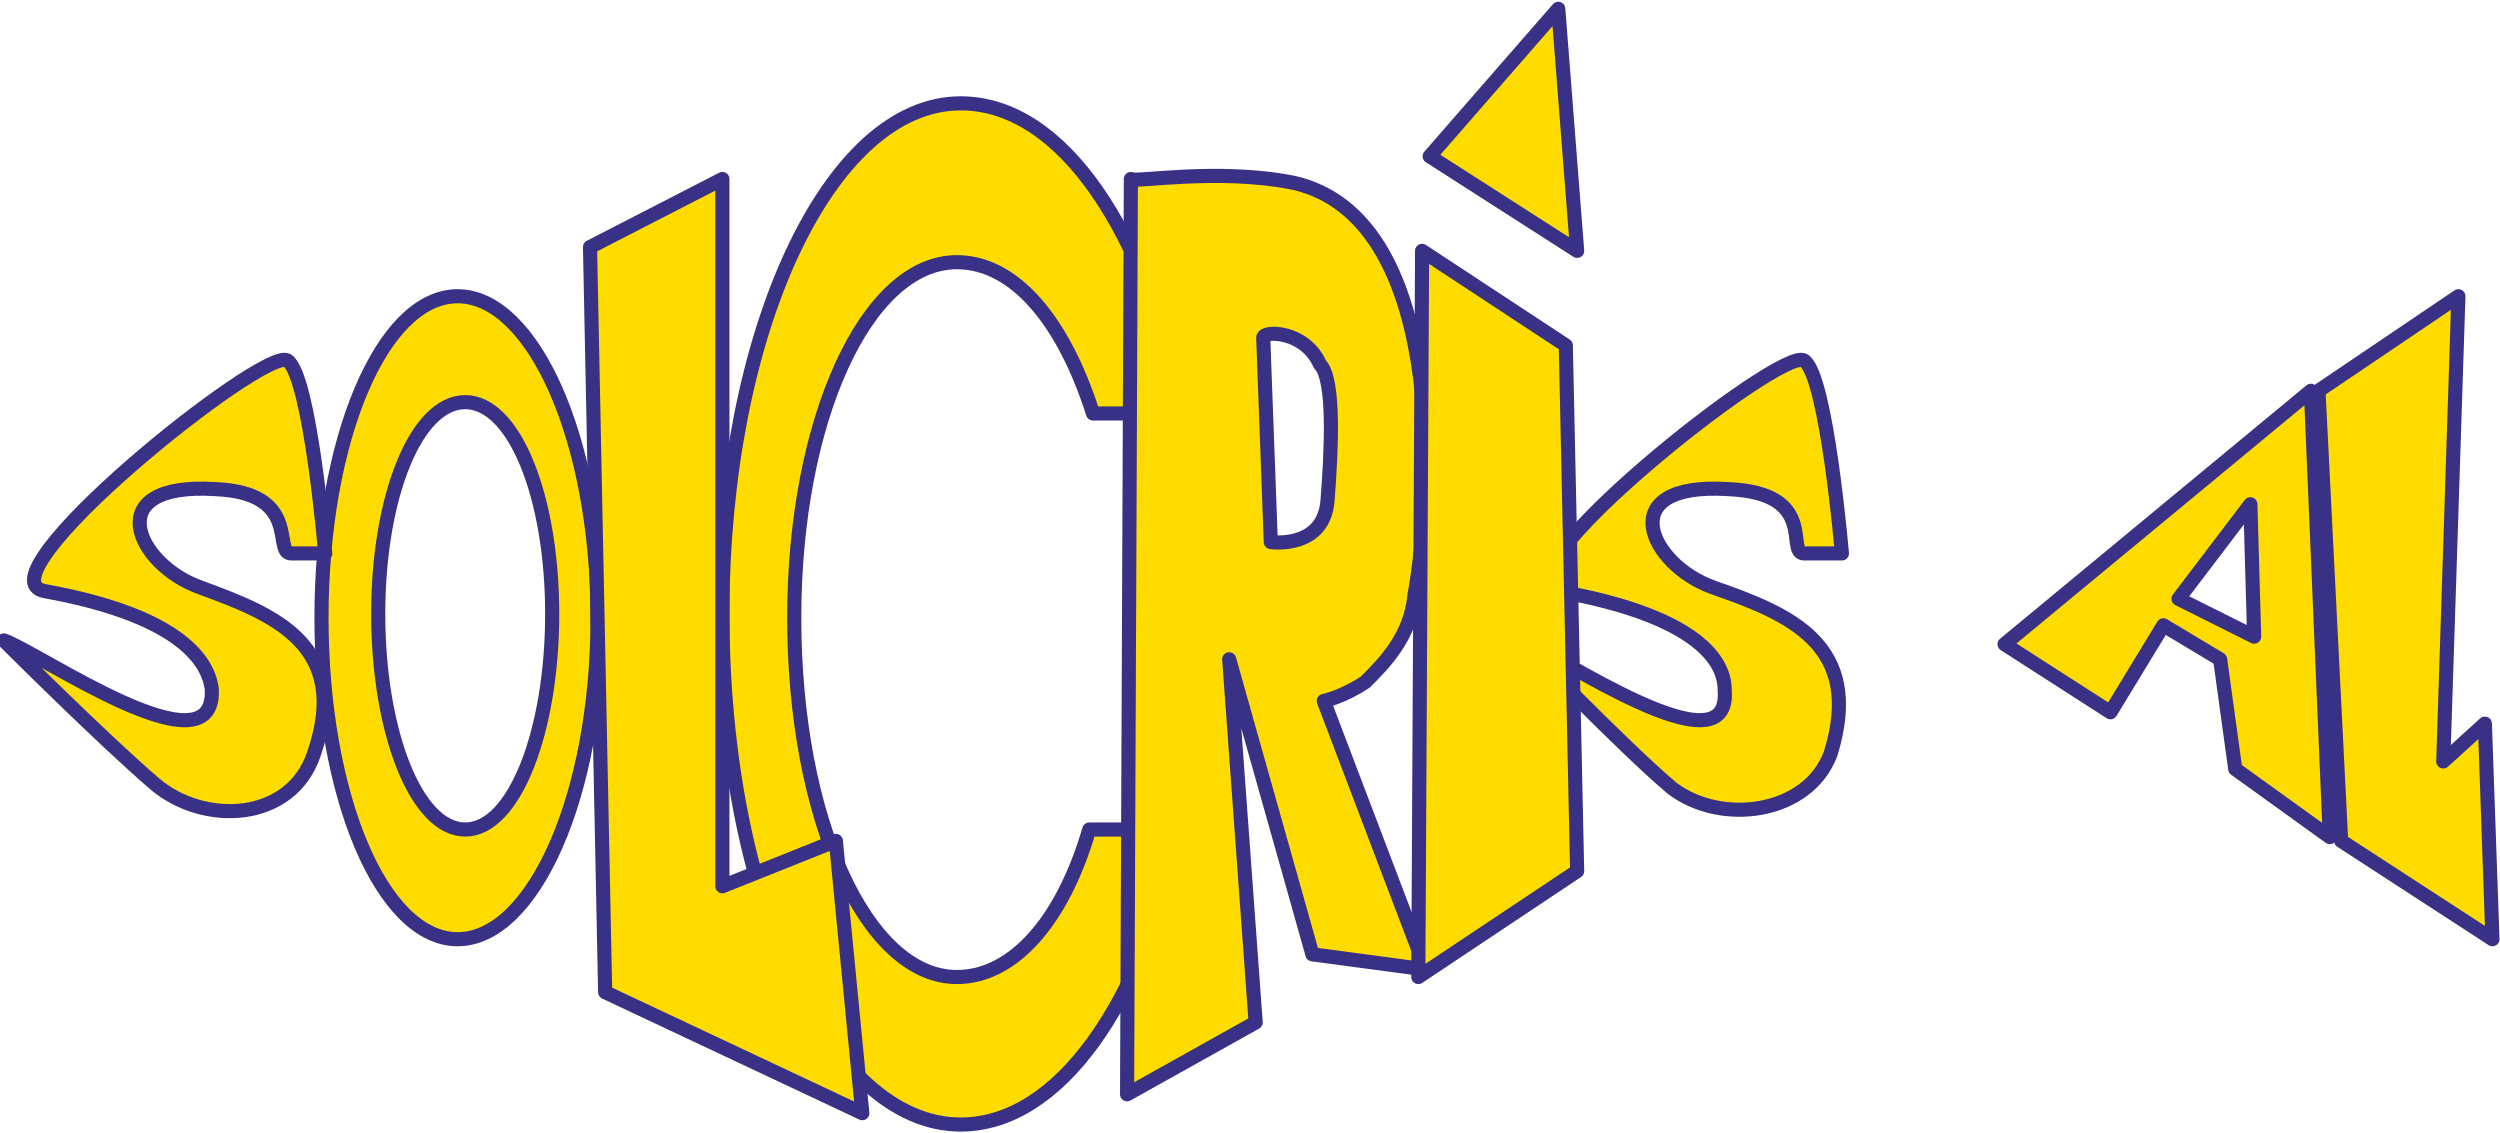
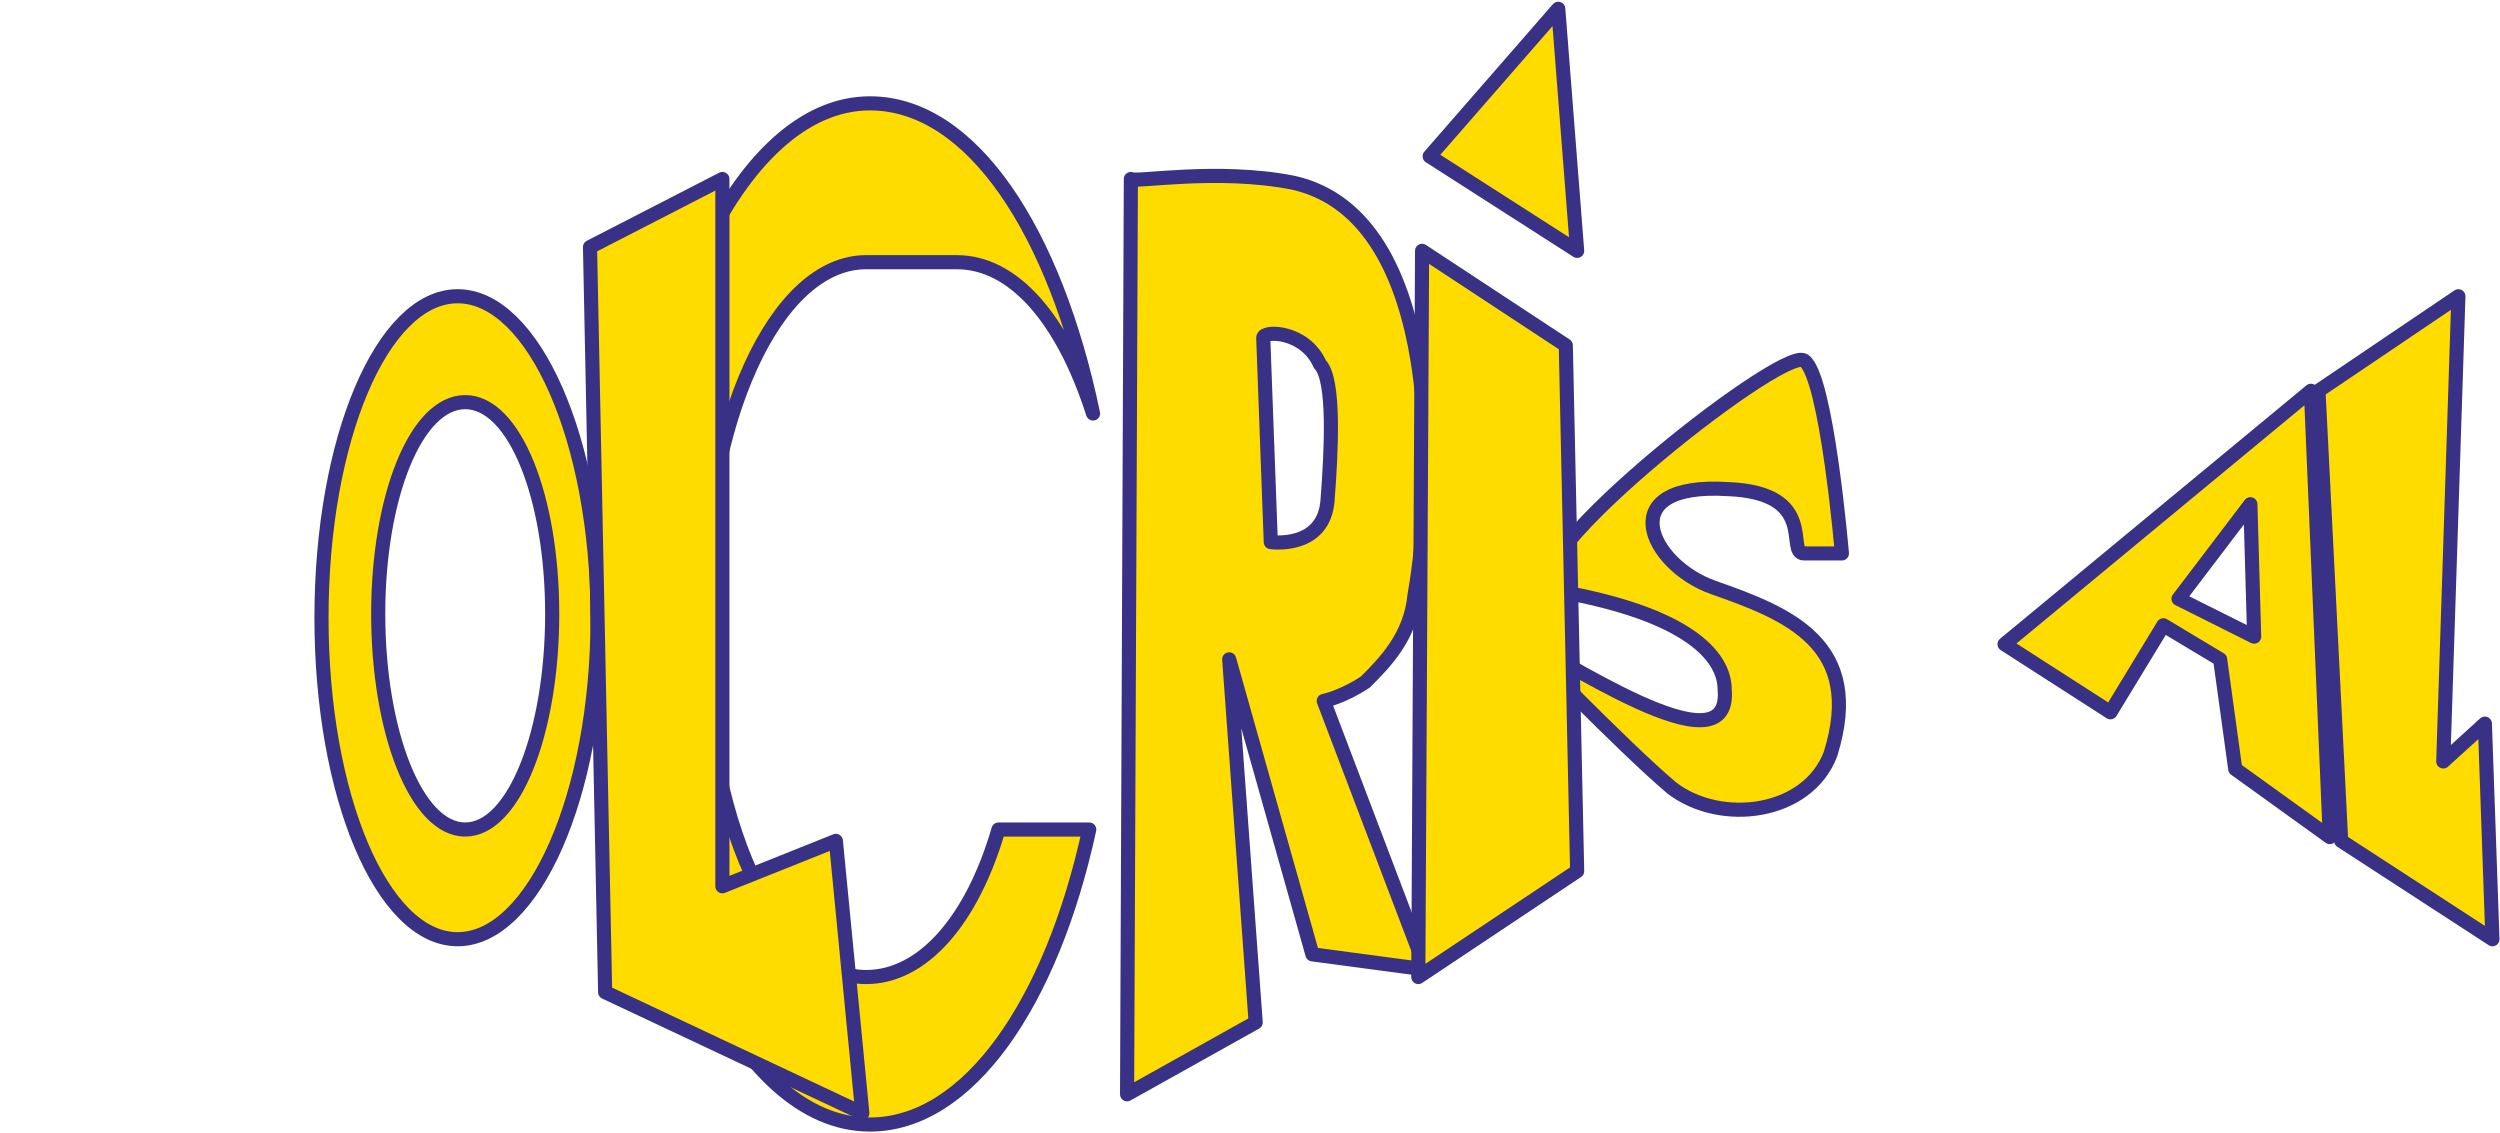
<svg xmlns="http://www.w3.org/2000/svg" xml:space="preserve" width="600px" height="272px" version="1.1" style="shape-rendering:geometricPrecision; text-rendering:geometricPrecision; image-rendering:optimizeQuality; fill-rule:evenodd; clip-rule:evenodd" viewBox="0 0 661 299">
  <defs>
    <style type="text/css">
   
    .str1 {stroke:#393185;stroke-width:3.734;stroke-linecap:round;stroke-linejoin:round}
    .str4 {stroke:#393185;stroke-width:3.734;stroke-linecap:round;stroke-linejoin:round}
    .str9 {stroke:#393185;stroke-width:3.734;stroke-linecap:round;stroke-linejoin:round}
    .str6 {stroke:#393185;stroke-width:3.734;stroke-linecap:round;stroke-linejoin:round}
    .str3 {stroke:#393185;stroke-width:3.734;stroke-linecap:round;stroke-linejoin:round}
    .str0 {stroke:#393185;stroke-width:3.734;stroke-linecap:round;stroke-linejoin:round}
    .str7 {stroke:#393185;stroke-width:3.734;stroke-linecap:round;stroke-linejoin:round}
    .str2 {stroke:#393185;stroke-width:3.734;stroke-linecap:round;stroke-linejoin:round}
    .str8 {stroke:#393185;stroke-width:3.734;stroke-linecap:round;stroke-linejoin:round}
    .str5 {stroke:#393185;stroke-width:3.734;stroke-linecap:round;stroke-linejoin:round}
    .fil0 {fill:#FEDC00}
   
  </style>
  </defs>
  <g id="Capa_x0020_1">
    <g id="_2048980059280">
      <path class="fil0 str0" d="M402 169c0,0 27,28 40,39 13,10 36,7 42,-9 9,-29 -11,-37 -31,-44 -17,-6 -27,-28 4,-26 24,1 15,17 20,17l10 0c0,0 -4,-47 -10,-51 -6,-4 -84,58 -65,61 34,6 44,17 44,26 2,23 -45,-10 -54,-13z" />
-       <path class="fil0 str1" d="M253 69c15,0 28,15 36,40l24 0c-10,-48 -32,-82 -59,-82 -35,0 -63,61 -63,135 0,75 28,135 63,135 26,0 48,-32 58,-78l-24 0c-7,24 -20,39 -35,39 -24,0 -43,-42 -43,-95 0,-52 19,-94 43,-94z" />
+       <path class="fil0 str1" d="M253 69c15,0 28,15 36,40c-10,-48 -32,-82 -59,-82 -35,0 -63,61 -63,135 0,75 28,135 63,135 26,0 48,-32 58,-78l-24 0c-7,24 -20,39 -35,39 -24,0 -43,-42 -43,-95 0,-52 19,-94 43,-94z" />
      <path class="fil0 str2" d="M121 78c20,0 37,38 37,85 0,47 -17,85 -37,85 -20,0 -36,-38 -36,-85 0,-47 16,-85 36,-85zm2 28c13,0 23,25 23,56 0,31 -10,57 -23,57 -13,0 -23,-26 -23,-57 0,-31 10,-56 23,-56z" />
      <polygon class="fil0 str3" points="156,65 160,262 228,294 221,222 191,234 191,47 " />
      <path class="fil0 str4" d="M299 47l-1 242 34 -19 -7 -96 22 78 30 4 -27 -71c0,0 5,-1 11,-5 5,-5 12,-12 13,-23 5,-28 8,-100 -32,-109 -20,-4 -42,0 -43,-1zm35 42l2 54c0,0 14,2 15,-11 1,-13 2,-32 -2,-36 -4,-9 -15,-9 -15,-7z" />
      <polygon class="fil0 str5" points="376,66 375,258 417,230 414,91 " />
      <polygon class="fil0 str6" points="417,66 378,41 412,2 " />
-       <path class="fil0 str7" d="M1 169c0,0 26,26 40,38 13,11 36,10 42,-8 10,-29 -11,-37 -30,-44 -17,-6 -27,-28 4,-26 23,1 15,17 20,17l9 0c0,0 -4,-47 -10,-51 -6,-4 -83,58 -64,61 33,6 43,17 44,26 1,23 -46,-10 -55,-13z" />
      <path class="fil0 str8" d="M530 170l81 -67 5 118 -25 -18 -4 -29 -15 -9 -14 23 -28 -18zm66 -2l-20 -10 19 -25 1 35z" />
      <polygon class="fil0 str9" points="619,222 613,103 650,78 646,201 657,191 659,248 " />
    </g>
  </g>
</svg>